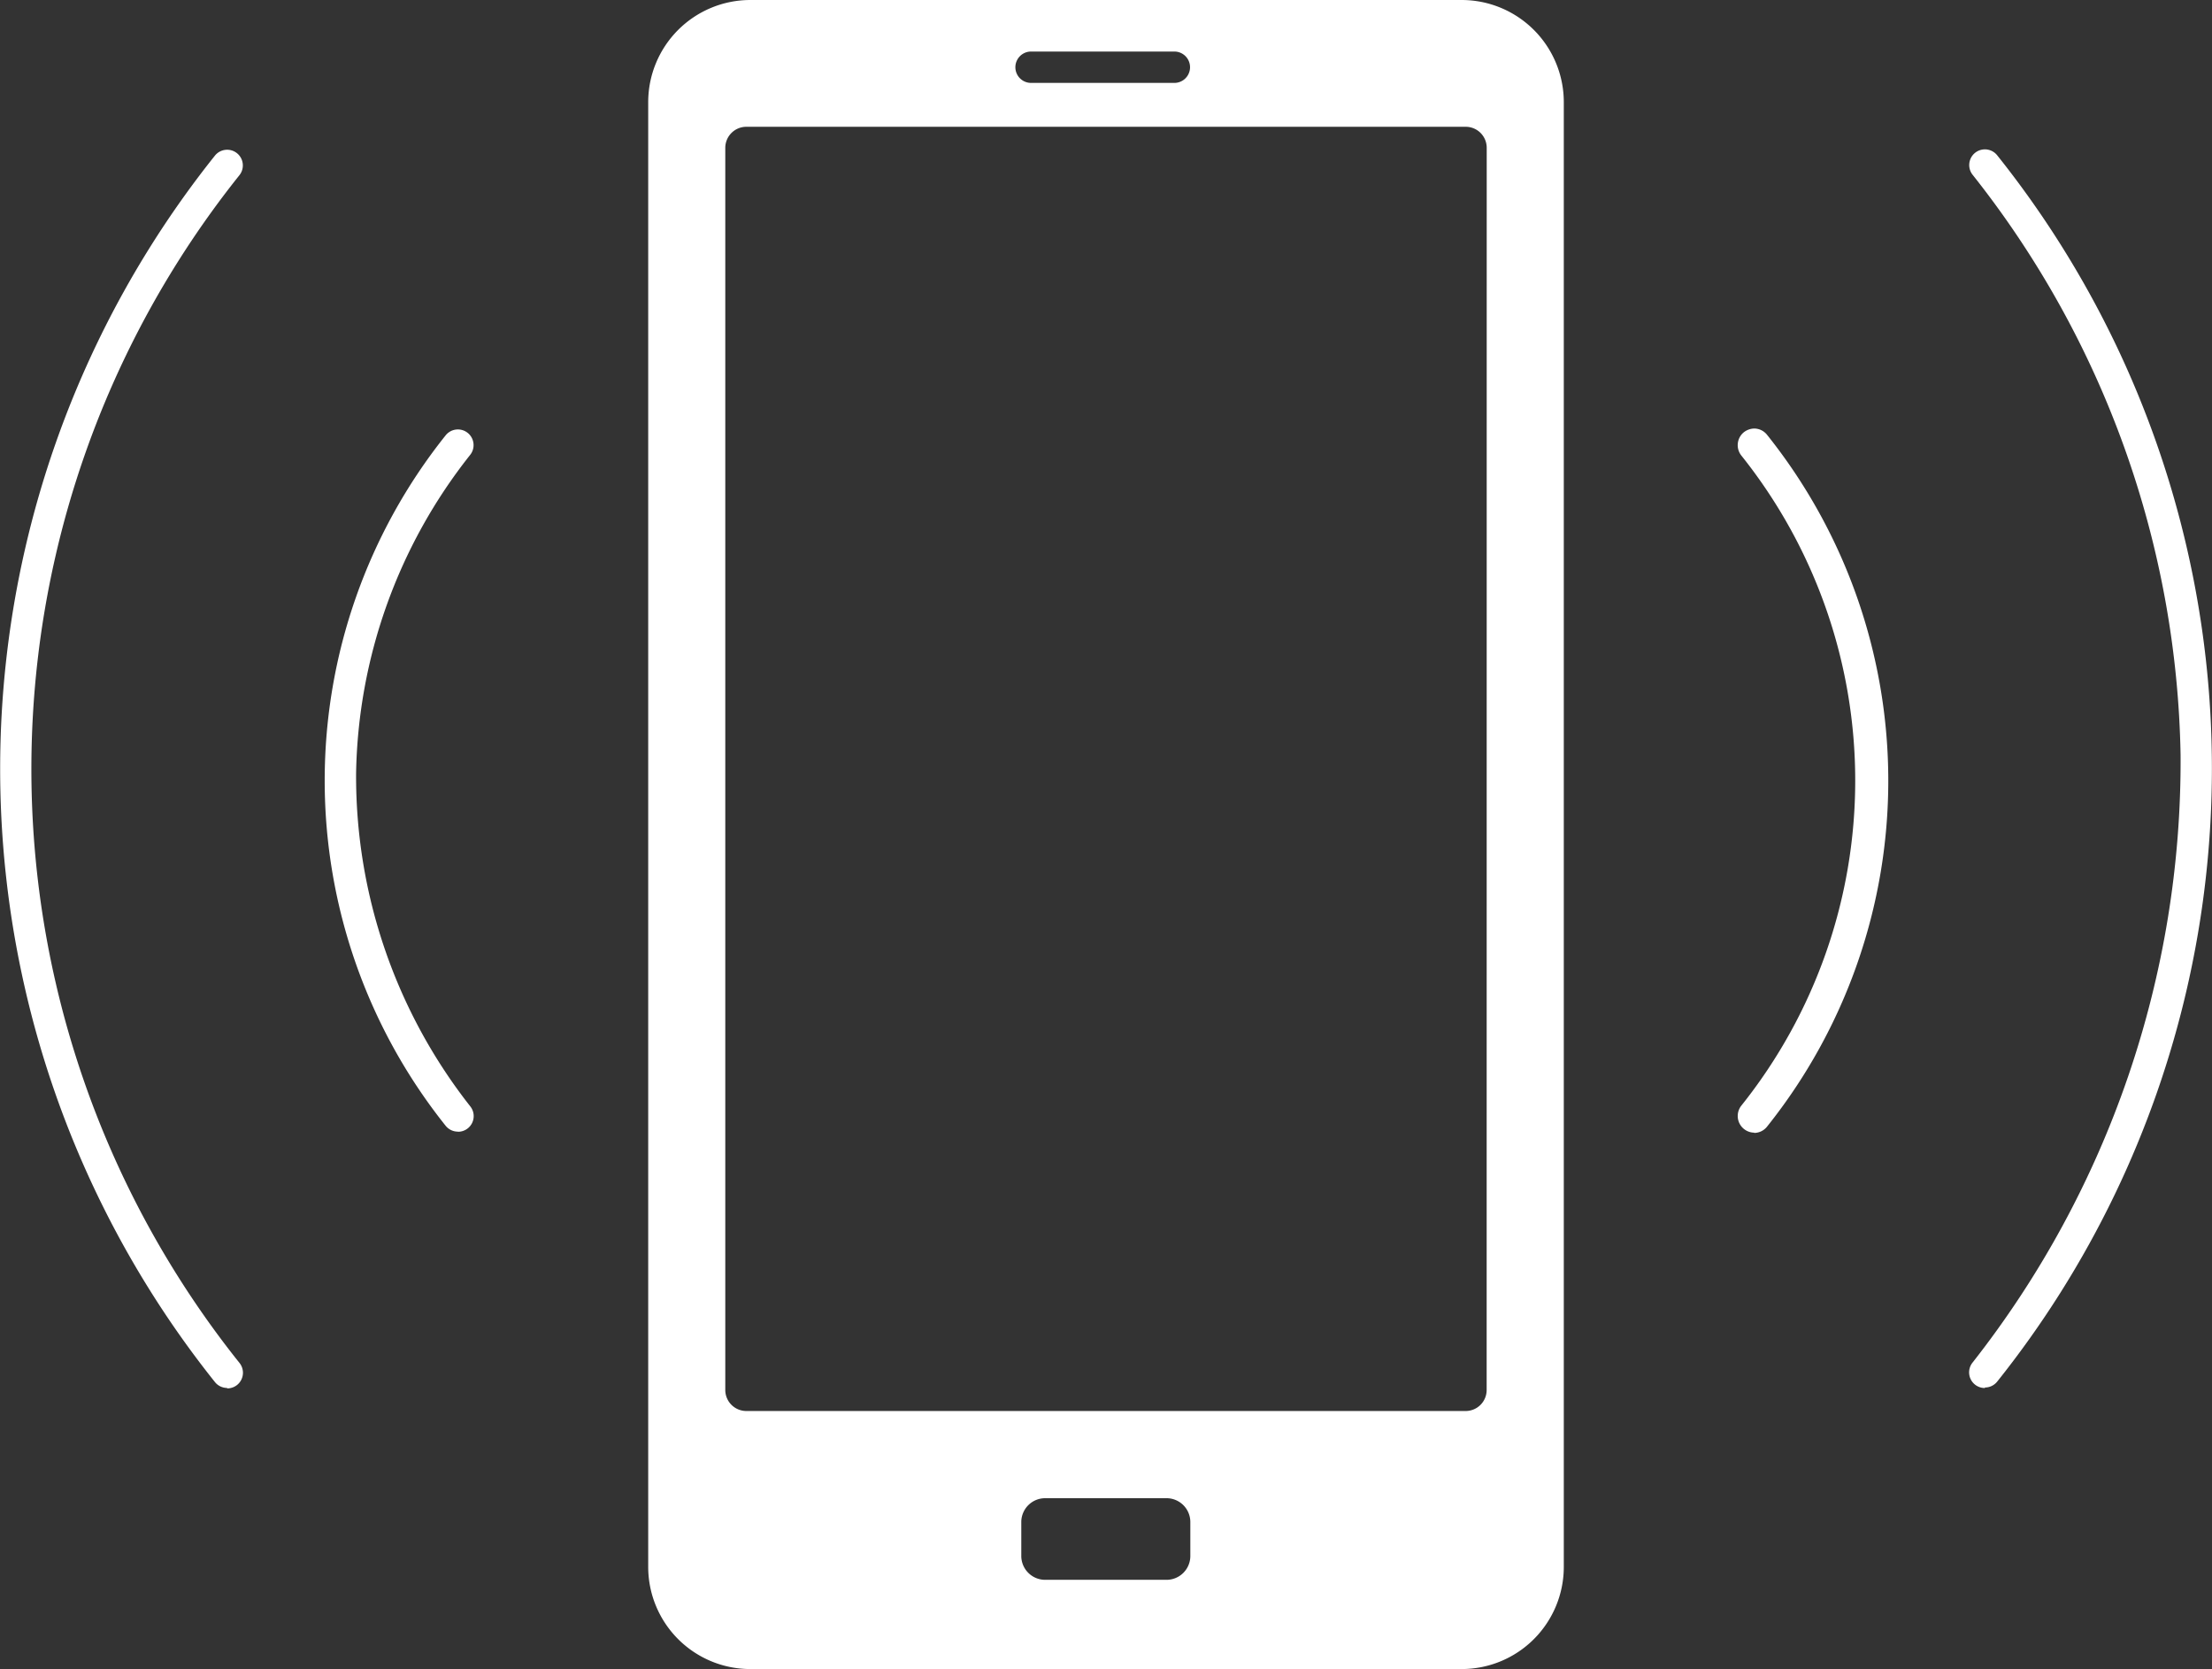
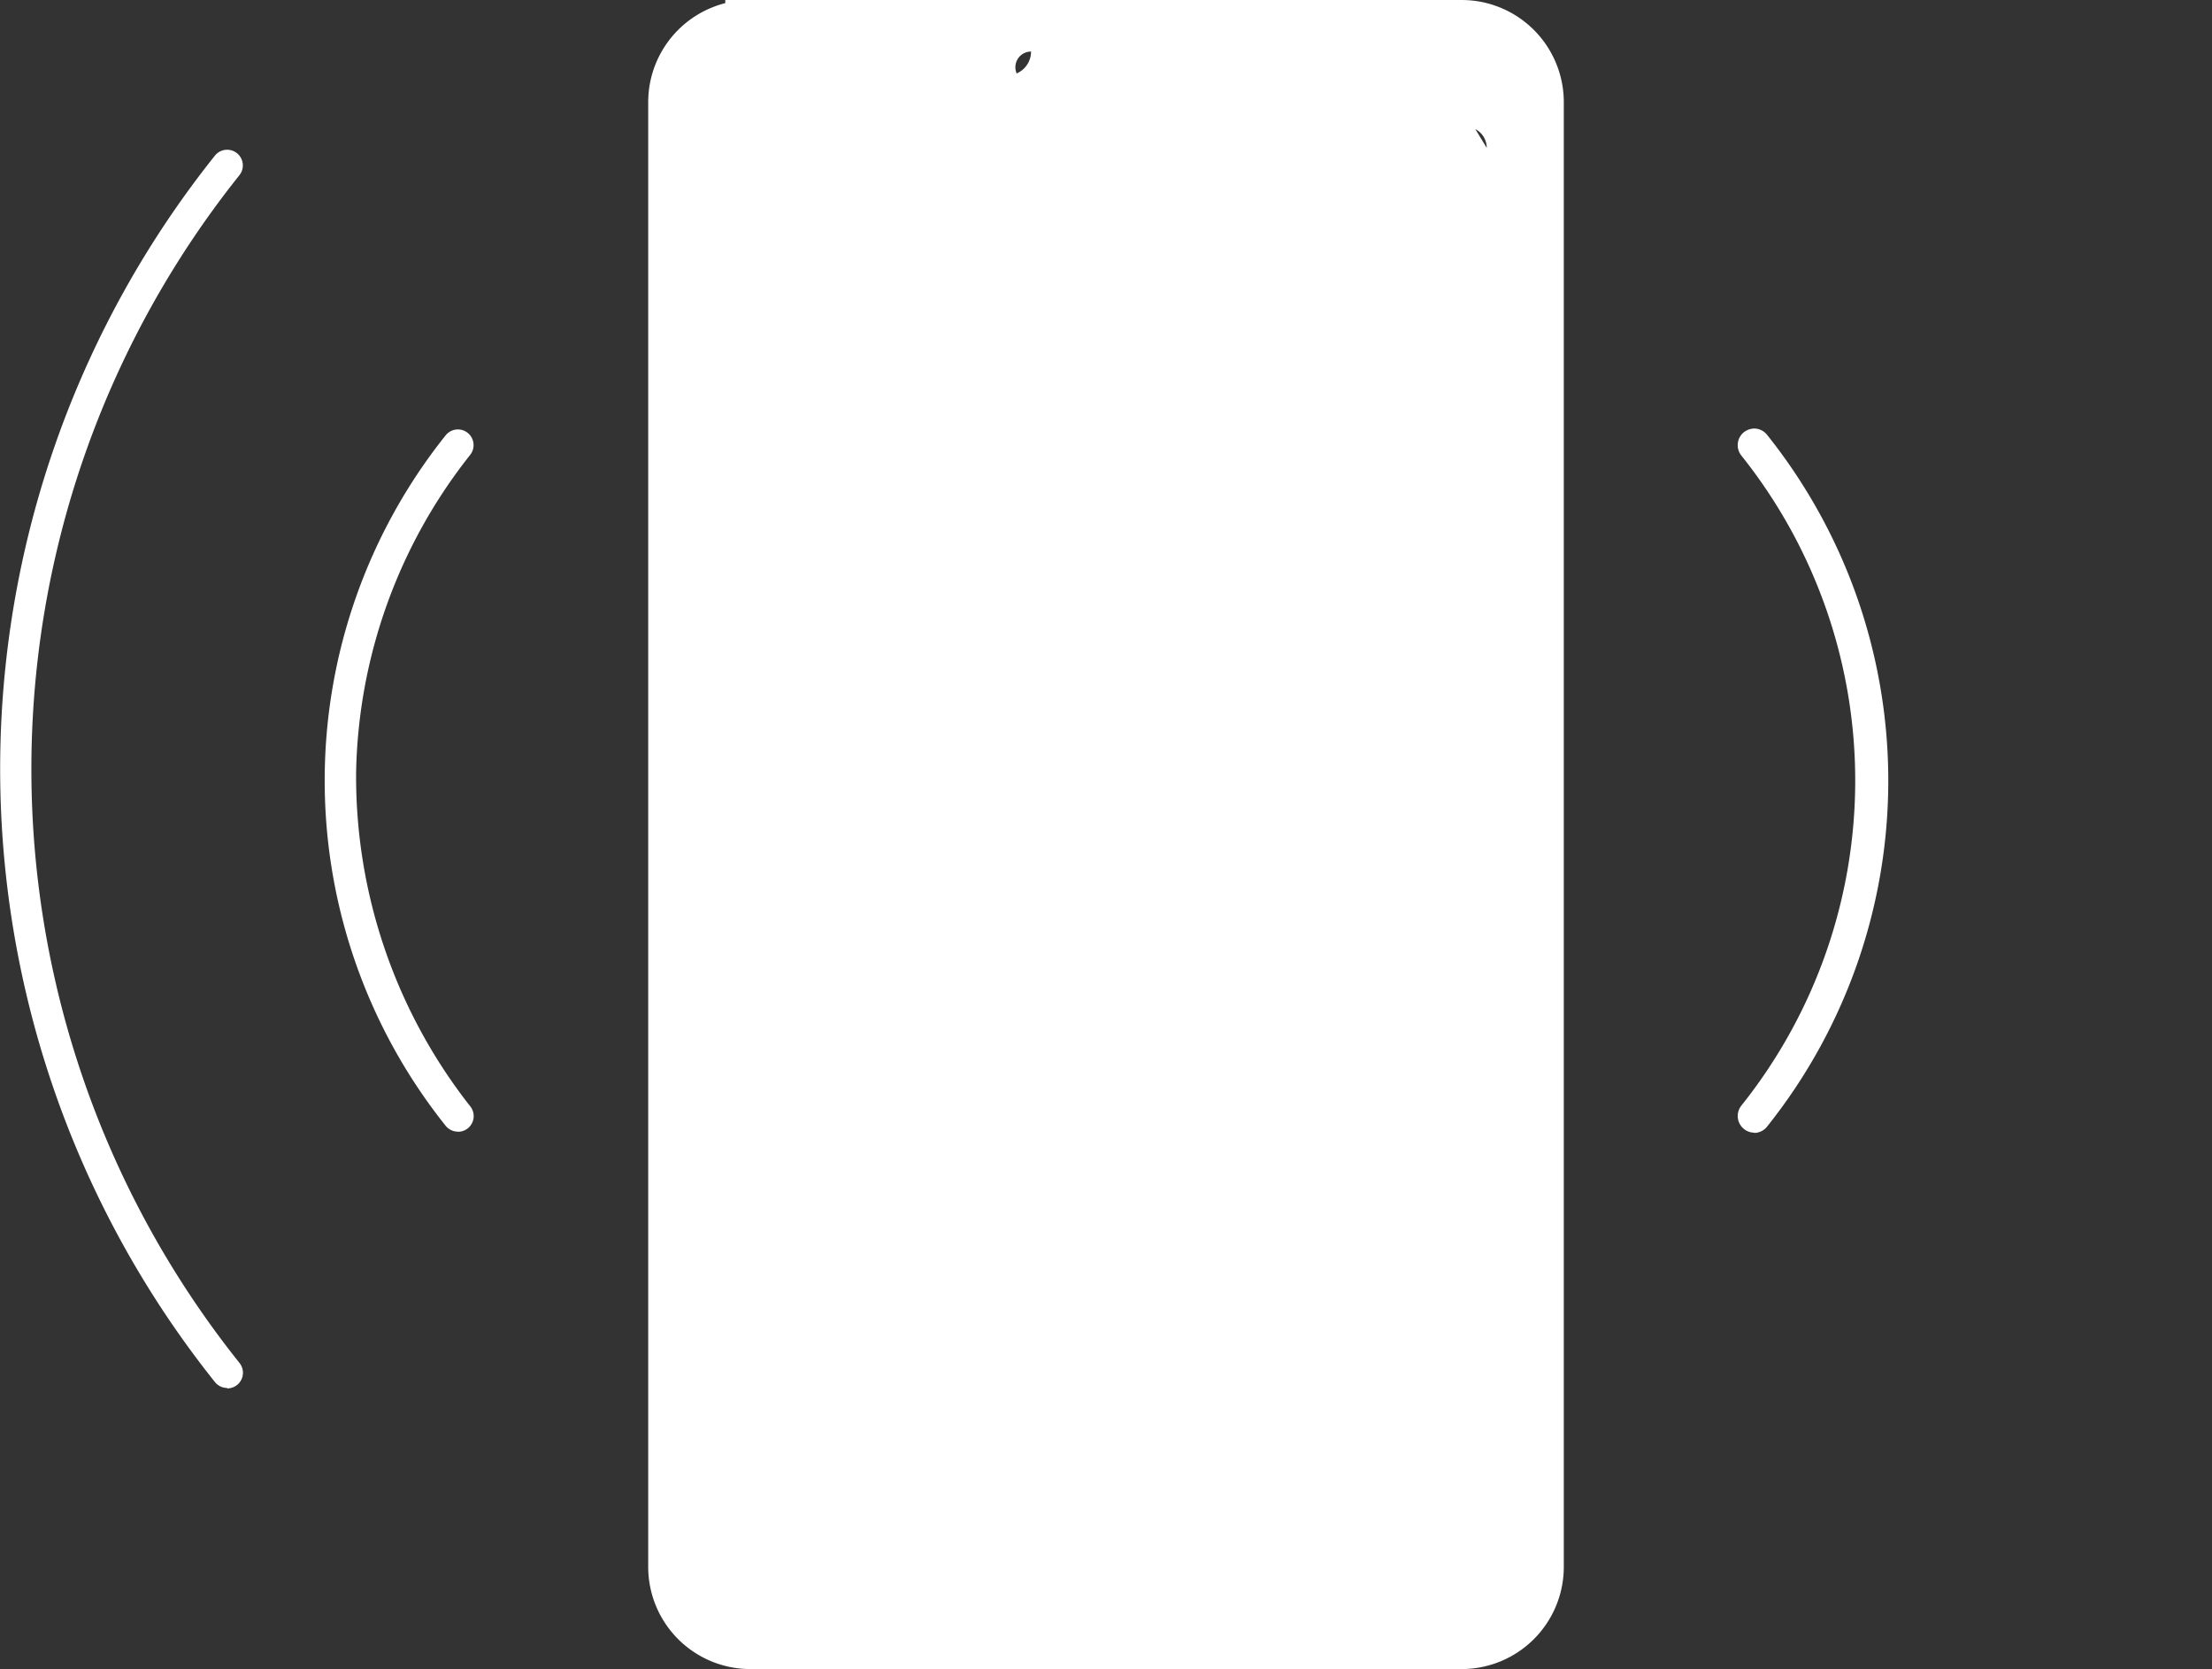
<svg xmlns="http://www.w3.org/2000/svg" width="34.637" height="26.131" viewBox="0 0 34.637 26.131">
  <rect x="0" y="0" width="34.637" height="26.131" fill="#333333" stroke="none" />
  <defs>
    <clipPath id="clip-path">
      <rect id="Rectangle_1589" data-name="Rectangle 1589" width="34.637" height="26.131" fill="#fff" />
    </clipPath>
  </defs>
  <g id="Group_3797" data-name="Group 3797" transform="translate(-241)">
    <g id="Group_3796" data-name="Group 3796" transform="translate(241)" clip-path="url(#clip-path)">
-       <path id="Path_19060" data-name="Path 19060" d="M160.822,0H149.684a1.6,1.6,0,0,0-1.6,1.6V24.531a1.6,1.6,0,0,0,1.6,1.6h11.137a1.6,1.6,0,0,0,1.6-1.6V1.6a1.6,1.6,0,0,0-1.6-1.6m-6.742.807h2.244a.245.245,0,1,1,0,.491h-2.244a.245.245,0,0,1,0-.491m2.494,23.554a.373.373,0,0,1-.373.373h-1.9a.374.374,0,0,1-.374-.373v-.532a.374.374,0,0,1,.374-.373h1.9a.373.373,0,0,1,.373.373Zm4.64-2.6a.329.329,0,0,1-.33.33H149.622a.33.33,0,0,1-.331-.33V2.315a.33.33,0,0,1,.331-.33h11.262a.329.329,0,0,1,.33.33Z" transform="translate(-137.934)" fill="#fff" />
+       <path id="Path_19060" data-name="Path 19060" d="M160.822,0H149.684a1.6,1.6,0,0,0-1.6,1.6V24.531a1.6,1.6,0,0,0,1.6,1.6h11.137a1.6,1.6,0,0,0,1.6-1.6V1.6a1.6,1.6,0,0,0-1.6-1.6m-6.742.807h2.244a.245.245,0,1,1,0,.491h-2.244a.245.245,0,0,1,0-.491a.373.373,0,0,1-.373.373h-1.9a.374.374,0,0,1-.374-.373v-.532a.374.374,0,0,1,.374-.373h1.9a.373.373,0,0,1,.373.373Zm4.64-2.6a.329.329,0,0,1-.33.33H149.622a.33.33,0,0,1-.331-.33V2.315a.33.33,0,0,1,.331-.33h11.262a.329.329,0,0,1,.33.33Z" transform="translate(-137.934)" fill="#fff" />
      <path id="Path_19061" data-name="Path 19061" d="M397.2,108.895a.261.261,0,0,1-.2-.423,8.153,8.153,0,0,0,0-10.178.261.261,0,0,1,.041-.366.276.276,0,0,1,.163-.057.259.259,0,0,1,.2.1,8.674,8.674,0,0,1,0,10.828.258.258,0,0,1-.2.1" transform="translate(-369.733 -91.162)" fill="#fff" />
-       <path id="Path_19062" data-name="Path 19062" d="M450.13,53.541a.245.245,0,0,1-.192-.4,15.238,15.238,0,0,0,3.256-9.511,15.034,15.034,0,0,0-3.256-9.083.245.245,0,1,1,.384-.306,15.385,15.385,0,0,1,0,19.2.245.245,0,0,1-.192.092" transform="translate(-419.049 -31.81)" fill="#fff" />
      <path id="Path_19063" data-name="Path 19063" d="M76.271,109.089a.245.245,0,0,1-.192-.092,8.659,8.659,0,0,1,0-10.809.245.245,0,0,1,.384.306,8.245,8.245,0,0,0-1.786,4.981,8.357,8.357,0,0,0,1.786,5.216.245.245,0,0,1-.192.4" transform="translate(-69.101 -91.372)" fill="#fff" />
      <path id="Path_19064" data-name="Path 19064" d="M3.557,53.54a.245.245,0,0,1-.192-.093,15.385,15.385,0,0,1,0-19.2.245.245,0,1,1,.384.306,14.895,14.895,0,0,0,0,18.594.245.245,0,0,1-.192.4" transform="translate(0 -31.81)" fill="#fff" />
    </g>
  </g>
</svg>